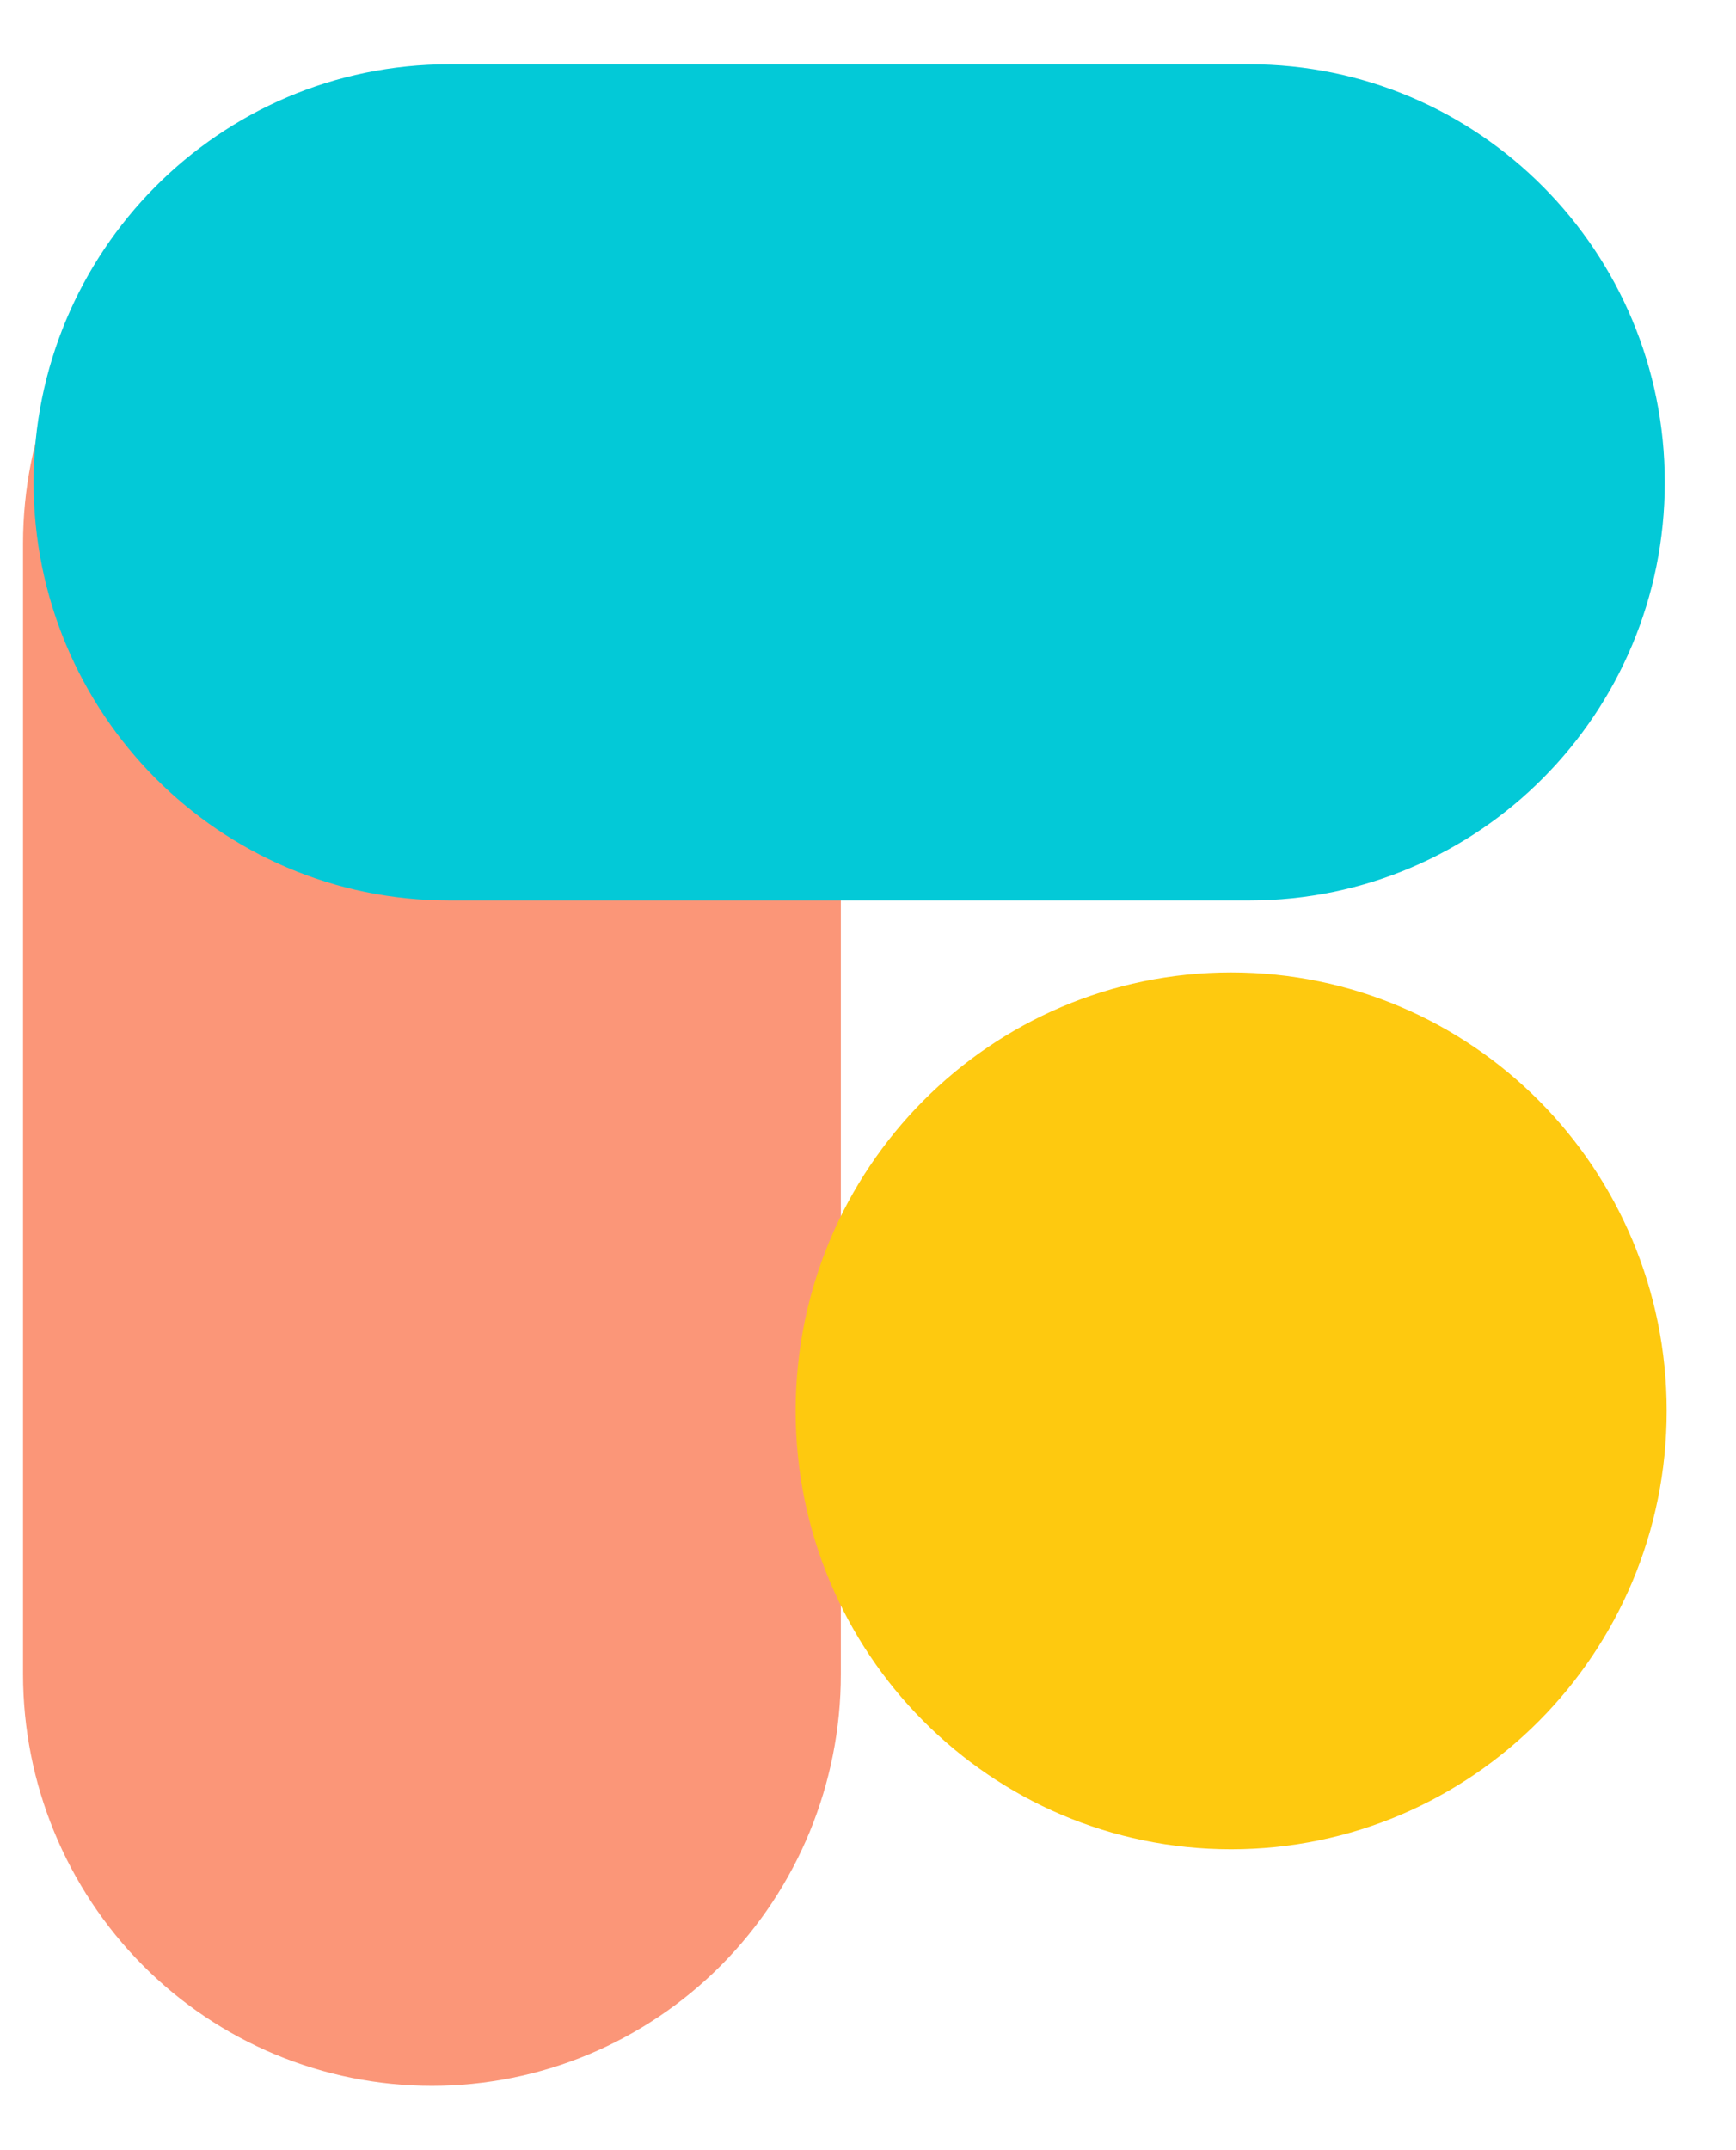
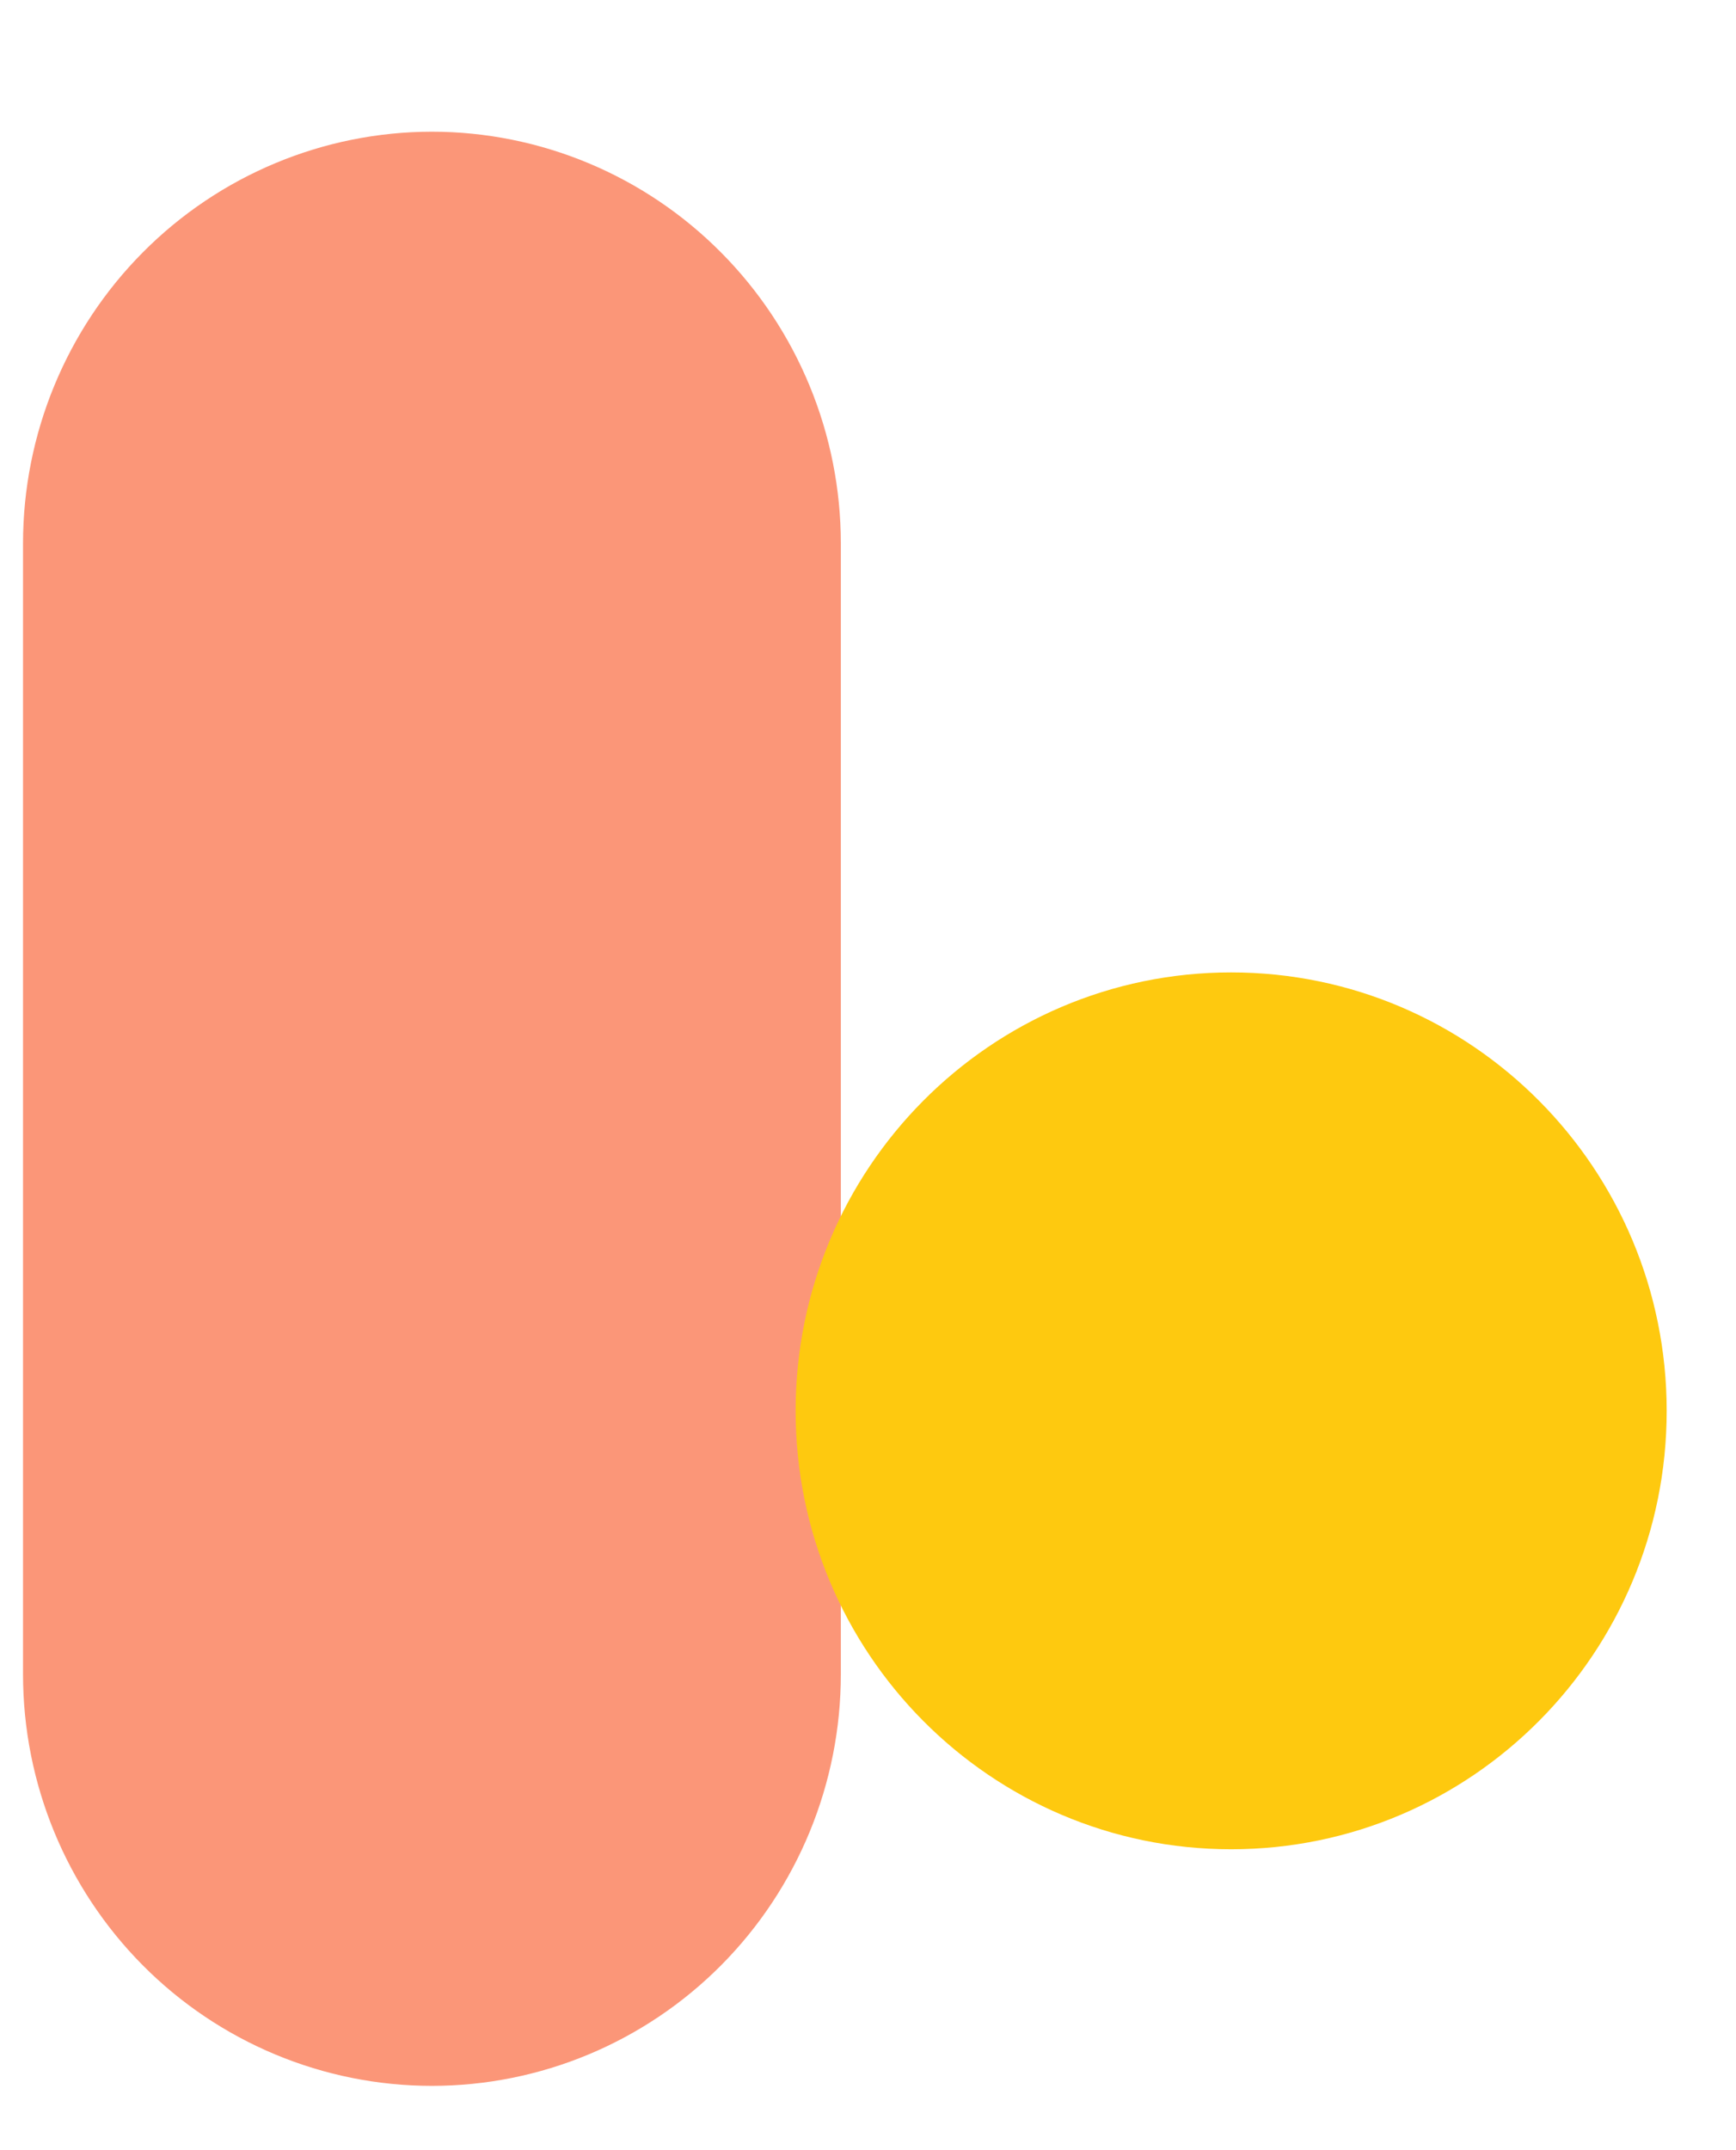
<svg xmlns="http://www.w3.org/2000/svg" width="21" height="26" viewBox="0 0 21 26" fill="none">
  <path fill-rule="evenodd" clip-rule="evenodd" d="M5.225 2.148C6.389 2.149 7.505 2.615 8.328 3.444C9.152 4.273 9.615 5.397 9.616 6.569V20.245C9.616 21.418 9.153 22.543 8.33 23.372C7.506 24.201 6.389 24.667 5.225 24.667C4.06 24.667 2.943 24.201 2.12 23.372C1.297 22.543 0.834 21.418 0.834 20.245V6.569C0.835 5.397 1.298 4.273 2.121 3.444C2.944 2.615 4.061 2.149 5.225 2.148Z" fill="#FB9678" stroke="#FB9678" stroke-width="1.111" />
-   <path d="M15.114 1.333H5.431C2.963 1.333 0.962 3.348 0.962 5.833C0.962 8.319 2.963 10.333 5.431 10.333H15.114C17.582 10.333 19.583 8.319 19.583 5.833C19.583 3.348 17.582 1.333 15.114 1.333Z" fill="#03C9D7" stroke="#03C9D7" stroke-width="1.111" />
  <path d="M14.893 21.806C17.496 21.806 19.606 19.681 19.606 17.06C19.606 14.439 17.496 12.314 14.893 12.314C12.29 12.314 10.18 14.439 10.18 17.06C10.18 19.681 12.29 21.806 14.893 21.806Z" fill="#FEC90F" stroke="#FEC90F" stroke-width="1.111" />
</svg>